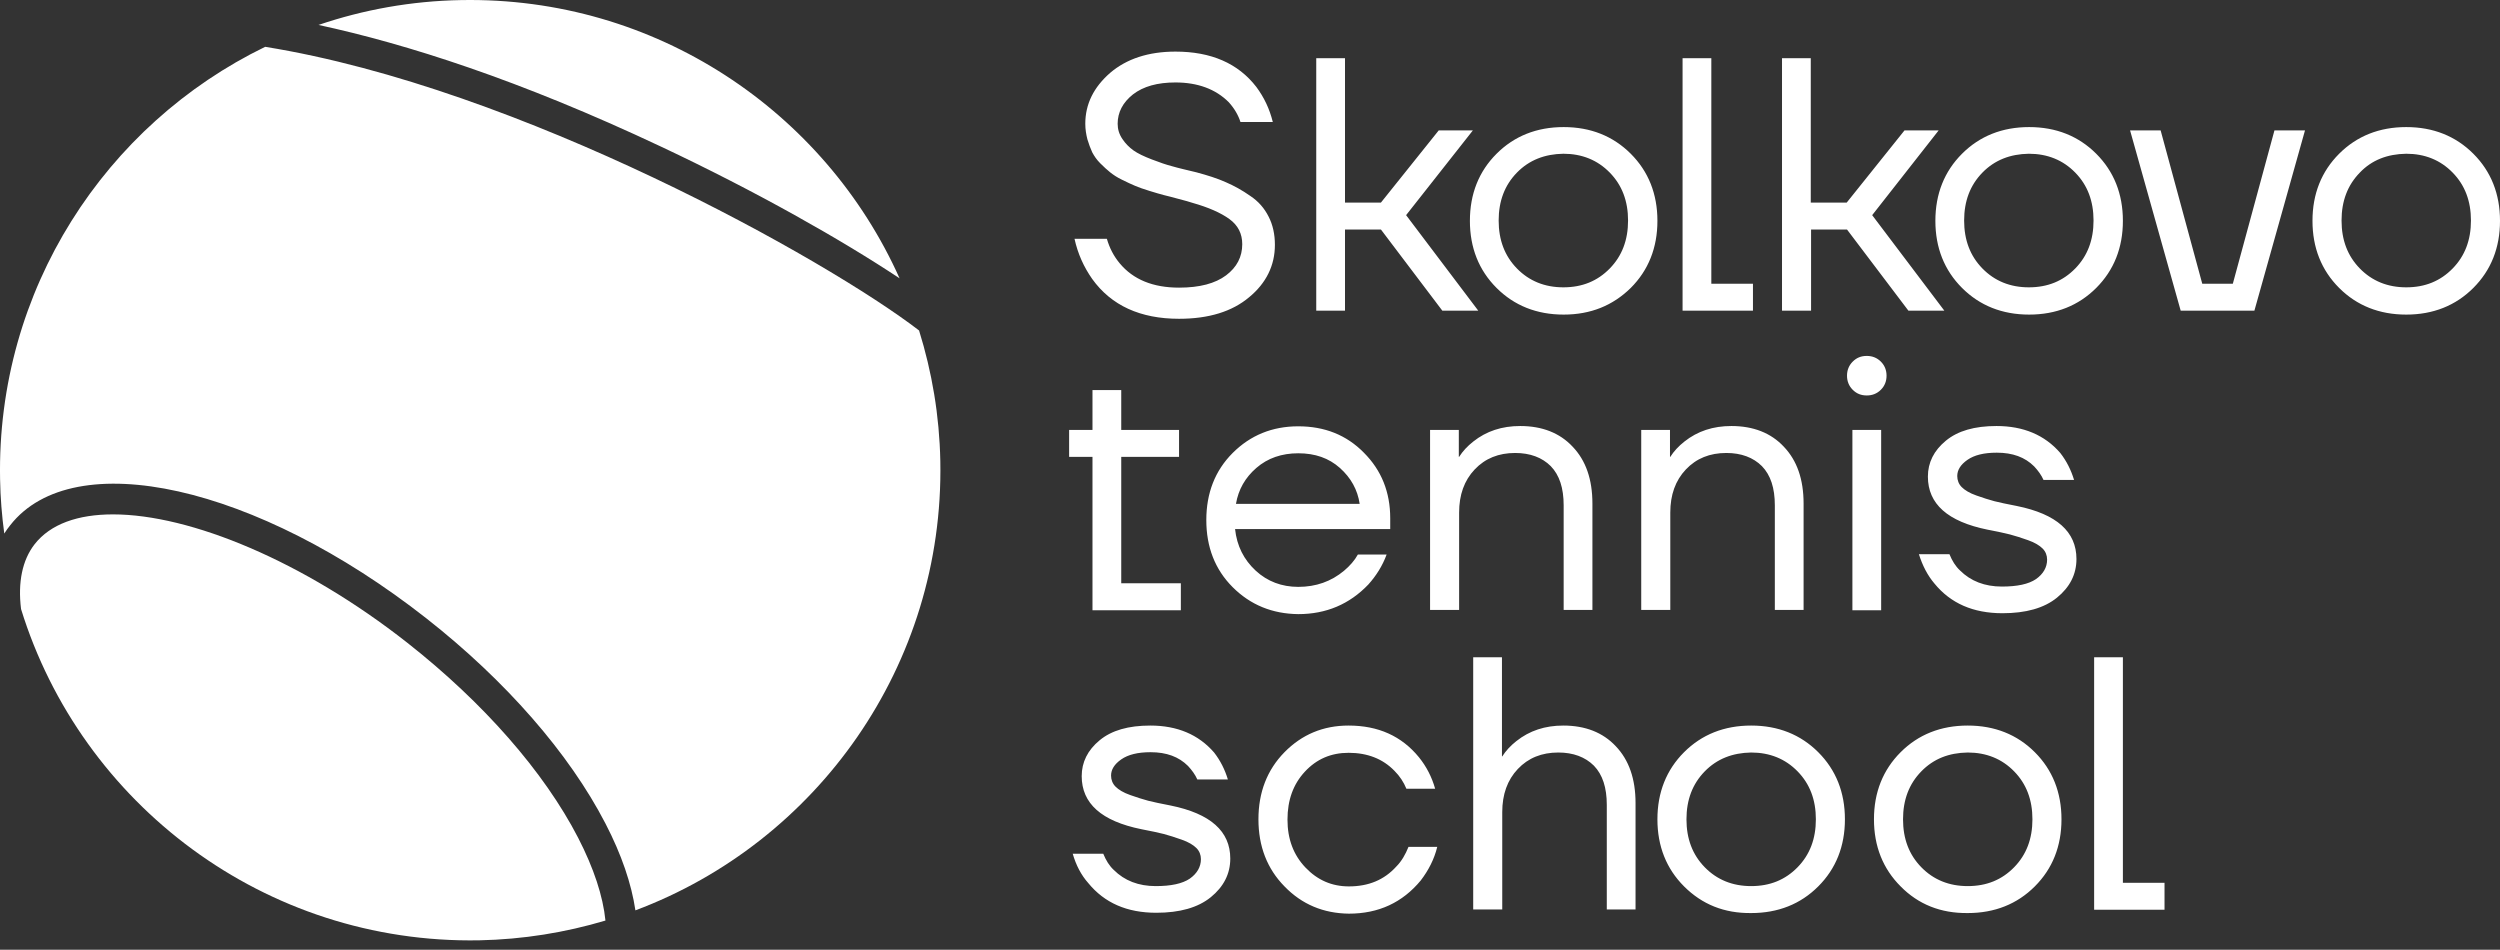
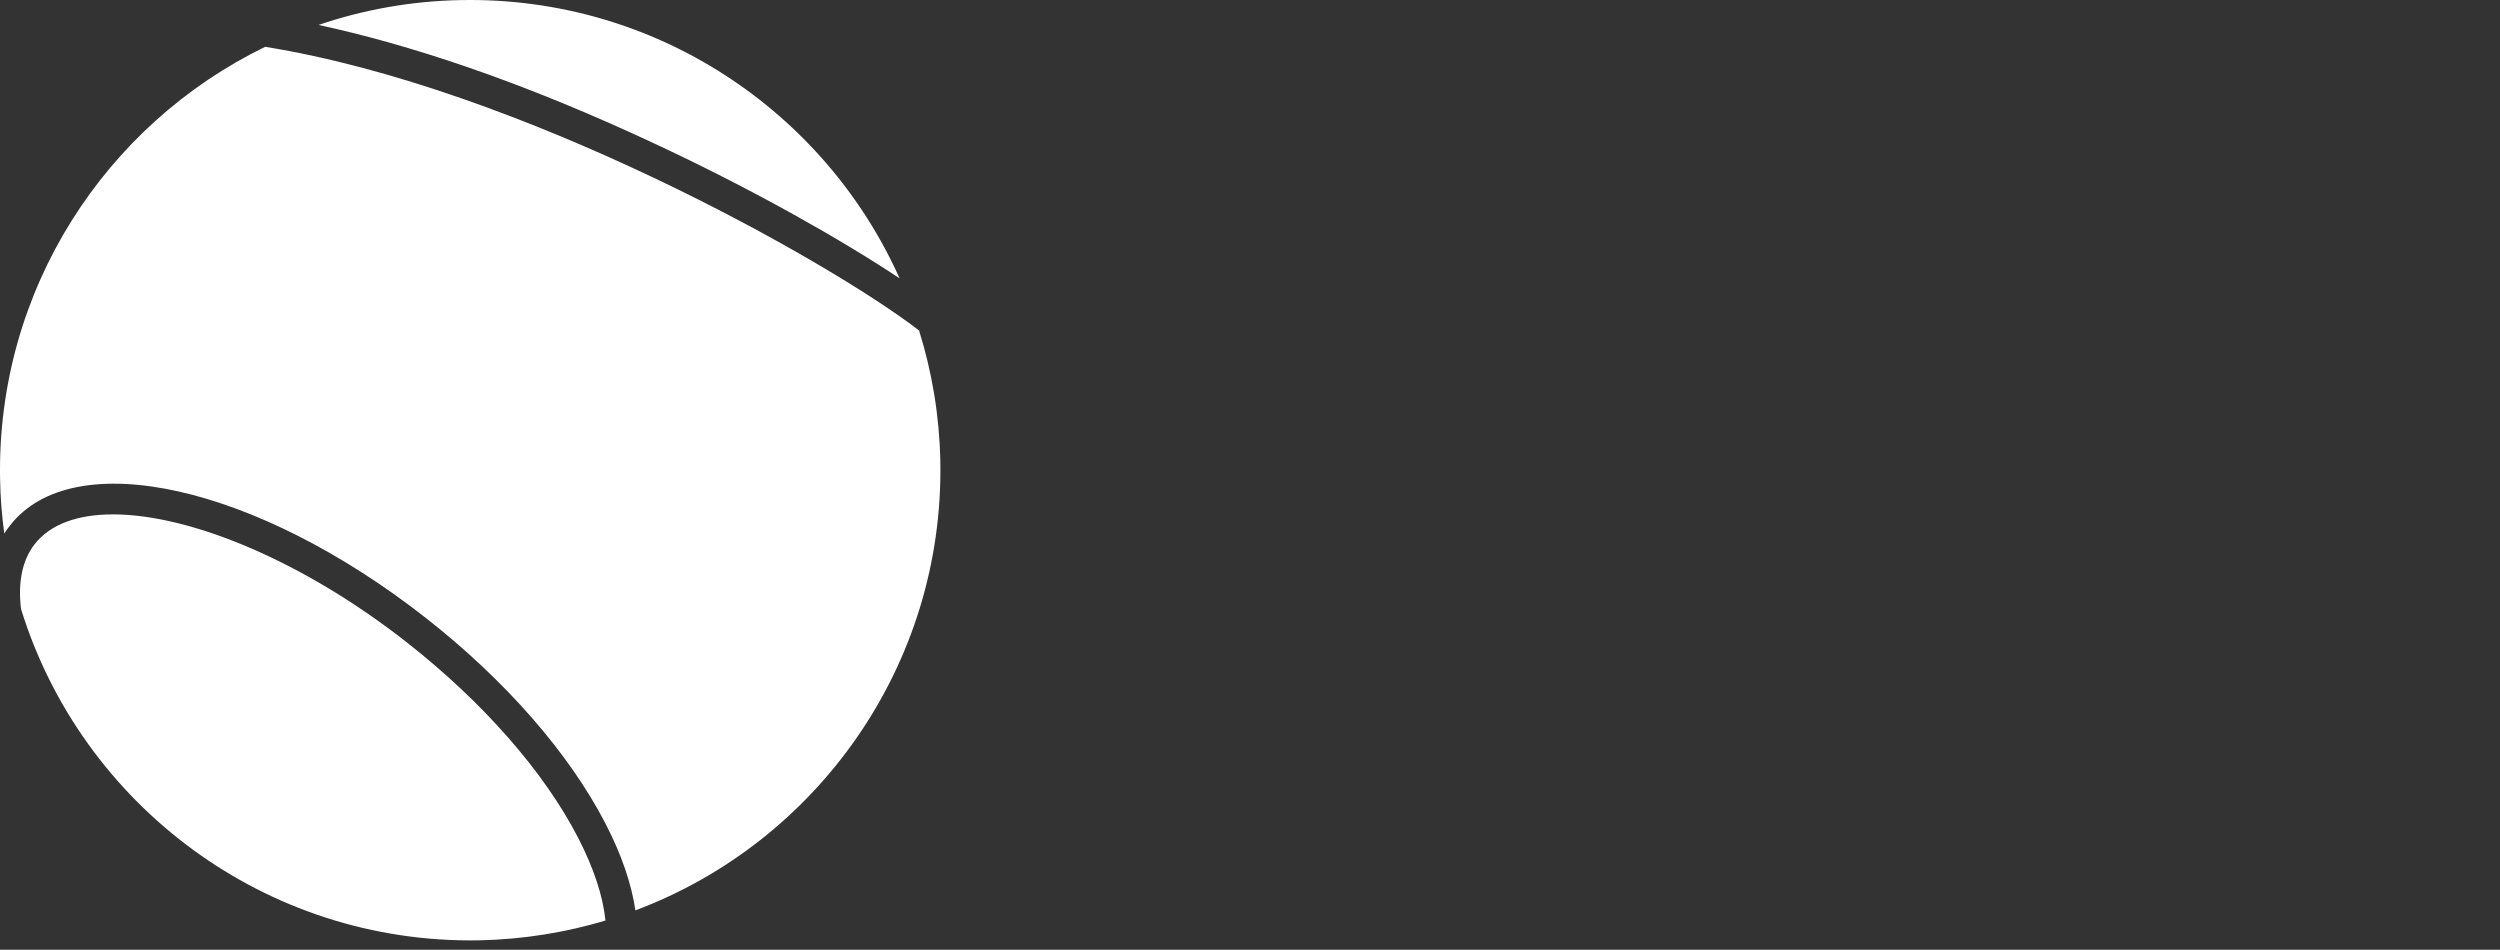
<svg xmlns="http://www.w3.org/2000/svg" width="179" height="68" viewBox="0 0 179 68" fill="none">
  <rect x="0" y="0" width="179" height="68" fill="#333333" stroke="none" />
-   <path d="M76.935 17.099H79.252C79.445 17.764 79.745 18.343 80.174 18.857C81.139 20.015 82.554 20.595 84.42 20.595C85.9 20.595 87.015 20.294 87.787 19.715C88.559 19.136 88.945 18.386 88.945 17.485C88.945 16.734 88.645 16.134 88.023 15.683C87.401 15.233 86.522 14.847 85.385 14.525C85.171 14.461 84.849 14.354 84.399 14.246C83.948 14.118 83.584 14.032 83.326 13.967C83.069 13.903 82.726 13.796 82.297 13.667C81.868 13.539 81.525 13.41 81.268 13.303C81.01 13.195 80.689 13.045 80.345 12.874C79.981 12.702 79.702 12.509 79.487 12.338C79.273 12.166 79.037 11.951 78.78 11.694C78.522 11.437 78.351 11.18 78.201 10.901C78.072 10.622 77.965 10.322 77.858 9.978C77.772 9.635 77.707 9.271 77.707 8.863C77.707 7.448 78.308 6.247 79.487 5.217C80.667 4.209 82.233 3.695 84.163 3.695C86.715 3.695 88.645 4.531 89.954 6.225C90.511 6.976 90.897 7.791 91.133 8.735H88.817C88.667 8.263 88.388 7.769 87.98 7.319C87.037 6.375 85.75 5.904 84.163 5.904C82.876 5.904 81.868 6.182 81.118 6.761C80.388 7.341 80.024 8.048 80.024 8.863C80.024 9.249 80.131 9.614 80.367 9.957C80.581 10.279 80.86 10.557 81.16 10.772C81.461 10.986 81.911 11.201 82.469 11.415C83.026 11.63 83.519 11.801 83.948 11.909C84.377 12.037 84.956 12.166 85.664 12.338C86.458 12.552 87.144 12.767 87.766 13.045C88.366 13.303 88.945 13.624 89.525 14.032C90.104 14.418 90.532 14.911 90.833 15.512C91.133 16.091 91.283 16.777 91.283 17.528C91.283 19.008 90.661 20.273 89.439 21.281C88.216 22.31 86.543 22.825 84.42 22.825C81.654 22.825 79.573 21.881 78.201 19.973C77.6 19.115 77.171 18.171 76.935 17.099ZM94.243 22.267V4.166H96.302V14.504H98.875L103.014 9.335H105.459L100.677 15.405L105.845 22.246H103.272L98.875 16.434H96.302V22.246H94.243V22.267ZM107.154 20.616C105.888 19.351 105.245 17.742 105.245 15.812C105.245 13.882 105.888 12.273 107.154 11.008C108.419 9.743 110.028 9.099 111.958 9.099C113.888 9.099 115.496 9.743 116.762 11.008C118.027 12.273 118.671 13.882 118.671 15.812C118.671 17.742 118.027 19.351 116.762 20.616C115.475 21.881 113.888 22.525 111.958 22.525C110.028 22.525 108.419 21.881 107.154 20.616ZM108.612 12.359C107.733 13.26 107.304 14.396 107.304 15.79C107.304 17.184 107.733 18.321 108.612 19.222C109.491 20.123 110.607 20.573 111.936 20.573C113.287 20.573 114.381 20.123 115.261 19.222C116.14 18.321 116.569 17.184 116.569 15.79C116.569 14.396 116.14 13.26 115.261 12.359C114.381 11.458 113.266 11.008 111.936 11.008C110.607 11.029 109.491 11.458 108.612 12.359ZM120.472 22.267V4.166H122.531V20.316H125.512V22.246H120.472V22.267ZM127.592 22.267V4.166H129.651V14.504H132.225L136.364 9.335H138.809L134.048 15.405L139.216 22.246H136.643L132.246 16.434H129.673V22.246H127.592V22.267ZM140.482 20.616C139.216 19.351 138.573 17.742 138.573 15.812C138.573 13.882 139.216 12.273 140.482 11.008C141.747 9.743 143.356 9.099 145.286 9.099C147.216 9.099 148.825 9.743 150.09 11.008C151.355 12.273 151.999 13.882 151.999 15.812C151.999 17.742 151.355 19.351 150.09 20.616C148.825 21.881 147.216 22.525 145.286 22.525C143.356 22.525 141.747 21.881 140.482 20.616ZM141.94 12.359C141.061 13.26 140.632 14.396 140.632 15.79C140.632 17.184 141.061 18.321 141.94 19.222C142.819 20.123 143.935 20.573 145.264 20.573C146.616 20.573 147.709 20.123 148.589 19.222C149.468 18.321 149.897 17.184 149.897 15.79C149.897 14.396 149.468 13.26 148.589 12.359C147.709 11.458 146.594 11.008 145.264 11.008C143.935 11.029 142.819 11.458 141.94 12.359ZM152.513 9.335H154.701L157.682 20.316H159.87L162.851 9.335H165.038L161.414 22.246H156.138L152.513 9.335ZM167.483 20.616C166.218 19.351 165.574 17.742 165.574 15.812C165.574 13.882 166.218 12.273 167.483 11.008C168.749 9.743 170.357 9.099 172.287 9.099C174.217 9.099 175.826 9.743 177.091 11.008C178.357 12.273 179 13.882 179 15.812C179 17.742 178.357 19.351 177.091 20.616C175.826 21.881 174.217 22.525 172.287 22.525C170.357 22.525 168.749 21.881 167.483 20.616ZM168.963 12.359C168.084 13.26 167.655 14.396 167.655 15.79C167.655 17.184 168.084 18.321 168.963 19.222C169.842 20.123 170.957 20.573 172.287 20.573C173.638 20.573 174.732 20.123 175.611 19.222C176.491 18.321 176.92 17.184 176.92 15.79C176.92 14.396 176.491 13.26 175.611 12.359C174.732 11.458 173.617 11.008 172.287 11.008C170.936 11.029 169.821 11.458 168.963 12.359ZM76.549 32.712V30.782H78.222V27.929H80.281V30.782H84.42V32.712H80.281V41.762H84.549V43.693H78.222V32.712H76.549ZM88.259 42.041C86.994 40.776 86.372 39.167 86.372 37.237C86.372 35.307 86.994 33.699 88.259 32.433C89.525 31.168 91.09 30.524 92.956 30.524C94.843 30.524 96.409 31.146 97.653 32.412C98.918 33.677 99.54 35.243 99.54 37.108V37.881H88.431C88.559 39.082 89.053 40.068 89.911 40.862C90.747 41.634 91.776 42.02 92.956 42.02C94.221 42.02 95.315 41.634 96.237 40.862C96.645 40.519 96.988 40.133 97.224 39.703H99.283C98.983 40.519 98.532 41.226 97.975 41.848C96.623 43.264 94.951 43.971 92.956 43.971C91.09 43.95 89.525 43.307 88.259 42.041ZM88.495 36.079H97.353C97.202 35.071 96.731 34.213 95.937 33.505C95.144 32.798 94.157 32.455 92.956 32.455C91.776 32.455 90.768 32.798 89.954 33.505C89.16 34.192 88.667 35.05 88.495 36.079ZM102.393 43.693V30.782H104.451V32.712H104.473C104.73 32.304 105.073 31.94 105.481 31.618C106.425 30.867 107.54 30.503 108.848 30.503C110.414 30.503 111.679 30.996 112.601 31.983C113.545 32.969 114.017 34.32 114.017 36.058V43.671H111.958V36.186C111.958 34.942 111.657 34.02 111.036 33.377C110.414 32.755 109.556 32.433 108.483 32.433C107.304 32.433 106.339 32.819 105.588 33.613C104.837 34.406 104.473 35.436 104.473 36.701V43.671H102.393V43.693ZM117.512 43.693V30.782H119.571V32.712H119.593C119.85 32.304 120.193 31.94 120.601 31.618C121.544 30.867 122.66 30.503 123.968 30.503C125.533 30.503 126.799 30.996 127.721 31.983C128.665 32.969 129.137 34.32 129.137 36.058V43.671H127.078V36.186C127.078 34.942 126.777 34.02 126.155 33.377C125.533 32.755 124.676 32.433 123.603 32.433C122.424 32.433 121.459 32.819 120.708 33.613C119.957 34.406 119.593 35.436 119.593 36.701V43.671H117.512V43.693ZM132.654 27.908C132.375 27.629 132.246 27.286 132.246 26.9C132.246 26.514 132.375 26.171 132.654 25.892C132.933 25.613 133.254 25.484 133.662 25.484C134.048 25.484 134.391 25.613 134.67 25.892C134.949 26.171 135.077 26.514 135.077 26.9C135.077 27.286 134.949 27.629 134.67 27.908C134.391 28.187 134.048 28.315 133.662 28.315C133.254 28.315 132.933 28.187 132.654 27.908ZM132.632 43.693V30.782H134.691V43.693H132.632ZM137.393 39.682H139.581C139.774 40.154 140.01 40.54 140.332 40.84C141.104 41.612 142.112 41.998 143.334 41.998C144.428 41.998 145.243 41.827 145.779 41.462C146.294 41.098 146.573 40.626 146.573 40.068C146.573 39.768 146.465 39.489 146.251 39.275C146.036 39.06 145.693 38.846 145.2 38.674C144.728 38.502 144.299 38.374 143.913 38.267C143.549 38.181 143.013 38.052 142.305 37.923C139.452 37.344 138.037 36.079 138.037 34.127C138.037 33.119 138.466 32.261 139.324 31.554C140.182 30.846 141.383 30.503 142.948 30.503C144.878 30.503 146.401 31.146 147.516 32.433C147.967 33.012 148.288 33.656 148.503 34.363H146.315C146.165 34.02 145.929 33.699 145.65 33.398C144.986 32.733 144.106 32.412 142.97 32.412C142.047 32.412 141.361 32.583 140.868 32.926C140.375 33.27 140.139 33.656 140.139 34.084C140.139 34.385 140.246 34.664 140.46 34.878C140.675 35.093 141.018 35.307 141.511 35.478C141.983 35.65 142.412 35.779 142.798 35.886C143.163 35.972 143.699 36.1 144.407 36.229C147.259 36.808 148.674 38.074 148.674 40.025C148.674 41.119 148.203 42.041 147.28 42.792C146.358 43.542 145.05 43.907 143.377 43.907C141.275 43.907 139.667 43.199 138.509 41.784C138.015 41.205 137.651 40.497 137.393 39.682ZM76.807 61.129H78.994C79.187 61.601 79.423 61.987 79.745 62.287C80.517 63.059 81.525 63.445 82.747 63.445C83.841 63.445 84.656 63.273 85.192 62.909C85.707 62.544 85.986 62.072 85.986 61.515C85.986 61.215 85.879 60.936 85.664 60.721C85.45 60.507 85.106 60.292 84.613 60.121C84.141 59.949 83.713 59.821 83.326 59.713C82.962 59.627 82.426 59.499 81.718 59.37C78.866 58.791 77.45 57.526 77.45 55.574C77.45 54.566 77.879 53.708 78.737 53.001C79.595 52.293 80.796 51.95 82.361 51.95C84.292 51.95 85.814 52.593 86.93 53.88C87.38 54.459 87.702 55.102 87.916 55.81H85.728C85.578 55.467 85.342 55.145 85.064 54.845C84.399 54.18 83.519 53.858 82.383 53.858C81.461 53.858 80.774 54.03 80.281 54.373C79.788 54.716 79.552 55.102 79.552 55.531C79.552 55.831 79.659 56.11 79.874 56.325C80.088 56.539 80.431 56.754 80.924 56.925C81.396 57.097 81.825 57.225 82.211 57.333C82.576 57.419 83.112 57.547 83.82 57.676C86.672 58.255 88.088 59.52 88.088 61.472C88.088 62.566 87.616 63.488 86.694 64.239C85.771 64.989 84.463 65.354 82.79 65.354C80.689 65.354 79.08 64.646 77.922 63.23C77.407 62.651 77.043 61.944 76.807 61.129ZM91.969 63.466C90.726 62.201 90.104 60.593 90.104 58.662C90.104 56.732 90.726 55.124 91.969 53.858C93.213 52.593 94.736 51.95 96.559 51.95C98.682 51.95 100.355 52.7 101.599 54.223C102.135 54.888 102.521 55.638 102.757 56.475H100.698C100.505 56.003 100.226 55.574 99.84 55.188C99.004 54.33 97.91 53.901 96.559 53.901C95.294 53.901 94.264 54.352 93.428 55.252C92.591 56.153 92.184 57.29 92.184 58.684C92.184 60.078 92.613 61.215 93.471 62.115C94.329 63.016 95.358 63.466 96.581 63.466C97.996 63.466 99.111 62.995 99.969 62.051C100.355 61.665 100.634 61.172 100.848 60.636H102.907C102.693 61.515 102.285 62.308 101.728 63.038C100.419 64.624 98.704 65.418 96.581 65.418C94.757 65.397 93.213 64.753 91.969 63.466ZM105.481 65.139V47.06H107.54V54.159H107.561C107.819 53.751 108.162 53.386 108.569 53.065C109.513 52.314 110.628 51.95 111.936 51.95C113.502 51.95 114.767 52.443 115.689 53.429C116.633 54.416 117.105 55.767 117.105 57.504V65.118H115.046V57.633C115.046 56.389 114.746 55.467 114.124 54.823C113.502 54.202 112.644 53.88 111.572 53.88C110.392 53.88 109.427 54.266 108.676 55.059C107.926 55.853 107.561 56.882 107.561 58.148V65.118H105.481V65.139ZM120.579 63.466C119.314 62.201 118.671 60.593 118.671 58.662C118.671 56.732 119.314 55.124 120.579 53.858C121.845 52.593 123.453 51.95 125.383 51.95C127.314 51.95 128.922 52.593 130.187 53.858C131.453 55.124 132.096 56.732 132.096 58.662C132.096 60.593 131.453 62.201 130.187 63.466C128.922 64.732 127.314 65.375 125.383 65.375C123.453 65.397 121.866 64.753 120.579 63.466ZM122.059 55.231C121.18 56.132 120.751 57.268 120.751 58.662C120.751 60.056 121.18 61.193 122.059 62.094C122.938 62.995 124.054 63.445 125.383 63.445C126.734 63.445 127.828 62.995 128.708 62.094C129.587 61.193 130.016 60.056 130.016 58.662C130.016 57.268 129.587 56.132 128.708 55.231C127.828 54.33 126.713 53.88 125.383 53.88C124.054 53.901 122.938 54.33 122.059 55.231ZM136.085 63.466C134.82 62.201 134.176 60.593 134.176 58.662C134.176 56.732 134.82 55.124 136.085 53.858C137.351 52.593 138.959 51.95 140.889 51.95C142.819 51.95 144.428 52.593 145.693 53.858C146.959 55.124 147.602 56.732 147.602 58.662C147.602 60.593 146.959 62.201 145.693 63.466C144.428 64.732 142.819 65.375 140.889 65.375C138.959 65.397 137.351 64.753 136.085 63.466ZM137.565 55.231C136.686 56.132 136.257 57.268 136.257 58.662C136.257 60.056 136.686 61.193 137.565 62.094C138.444 62.995 139.56 63.445 140.889 63.445C142.24 63.445 143.334 62.995 144.214 62.094C145.093 61.193 145.522 60.056 145.522 58.662C145.522 57.268 145.093 56.132 144.214 55.231C143.334 54.33 142.219 53.88 140.889 53.88C139.538 53.901 138.444 54.33 137.565 55.231ZM149.94 65.139V47.06H151.999V63.209H154.98V65.139H149.94Z" fill="white" />
  <path d="M1.507 43.607C1.272 41.698 1.593 40.111 2.473 38.974C3.609 37.516 5.582 36.83 8.092 36.83C13.625 36.83 21.732 40.175 29.174 46.03C34.6 50.298 38.953 55.252 41.398 59.992C42.514 62.158 43.178 64.174 43.35 65.912C40.476 66.769 37.452 67.263 34.321 67.327C18.965 67.606 5.818 57.569 1.507 43.607ZM47.318 10.493C54.159 13.71 60.314 17.206 64.41 19.93C59.049 7.963 46.931 -0.251 33.013 0.006C29.452 0.07 26.021 0.692 22.804 1.786C29.066 3.137 37.173 5.711 47.318 10.493ZM65.805 23.662C59.22 18.6 37.238 6.29 18.986 3.352C7.555 8.906 -0.251 20.745 0.006 34.321C0.028 35.629 0.135 36.937 0.306 38.202C0.435 37.988 0.585 37.795 0.735 37.602C5.282 31.811 18.364 34.728 30.525 44.272C36.208 48.733 40.755 53.944 43.35 58.963C44.508 61.193 45.216 63.295 45.495 65.182C58.47 60.314 67.606 47.66 67.327 33.012C67.263 29.752 66.727 26.621 65.805 23.662Z" fill="white" />
</svg>